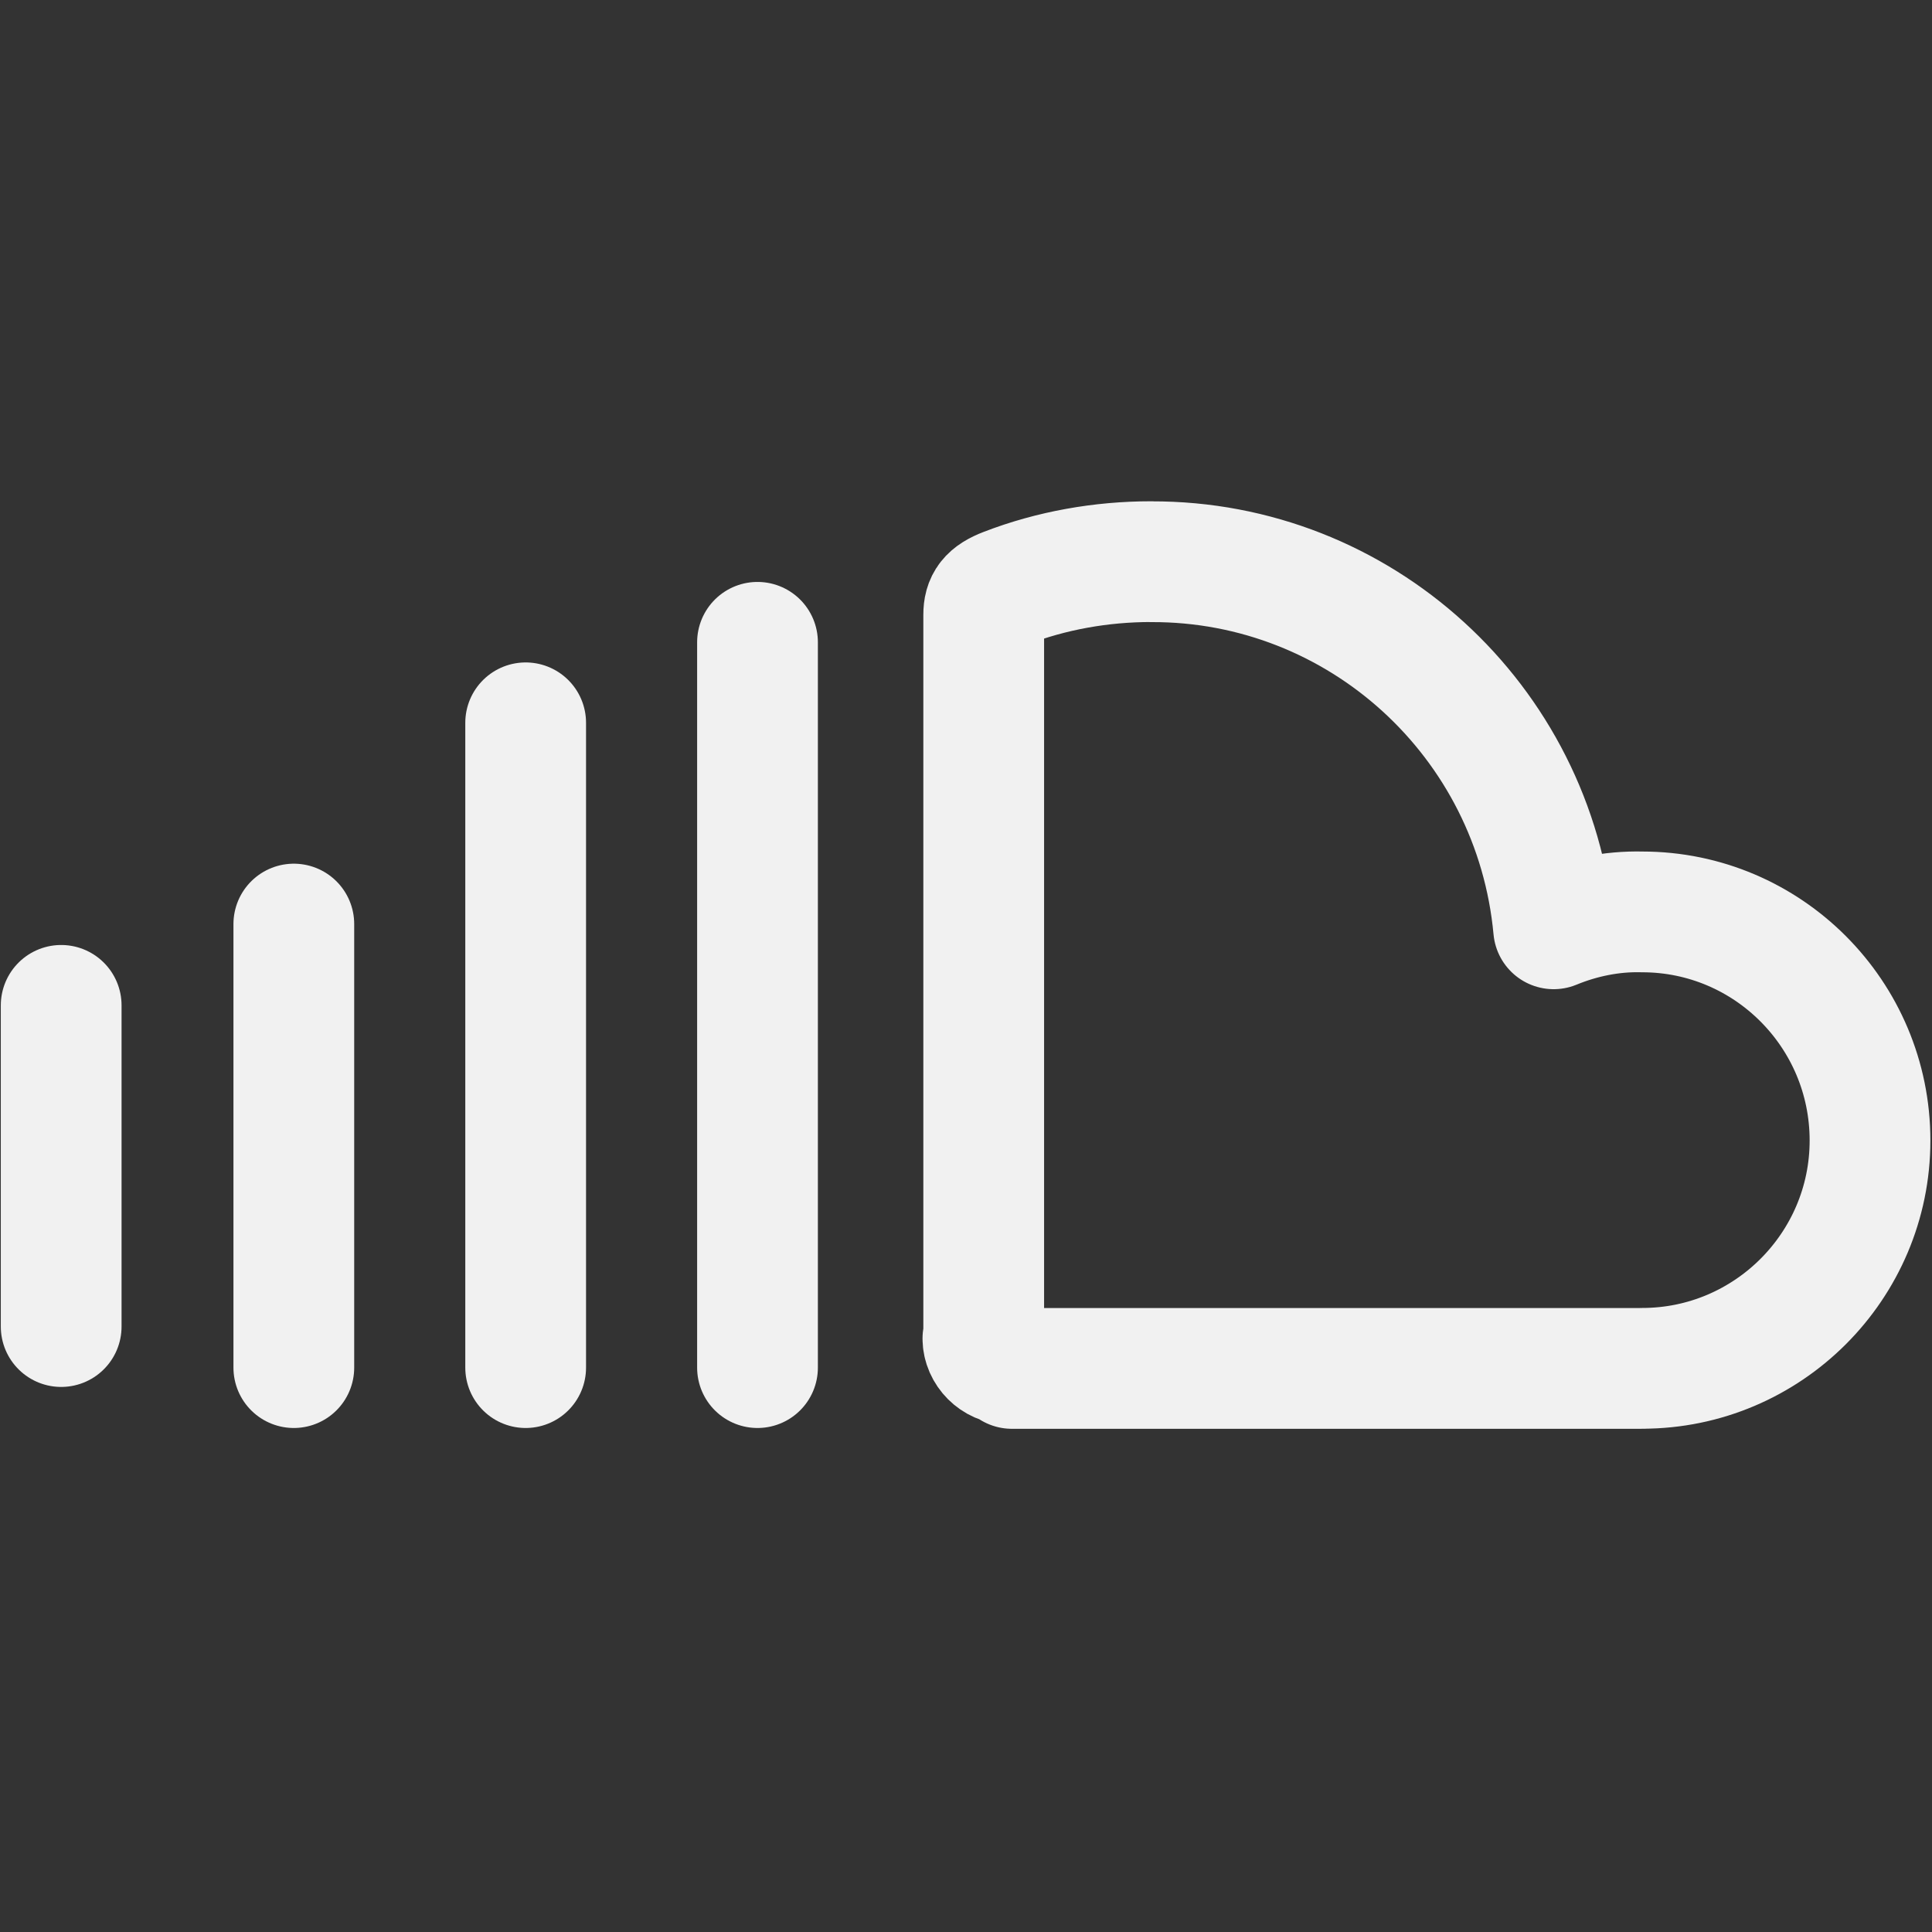
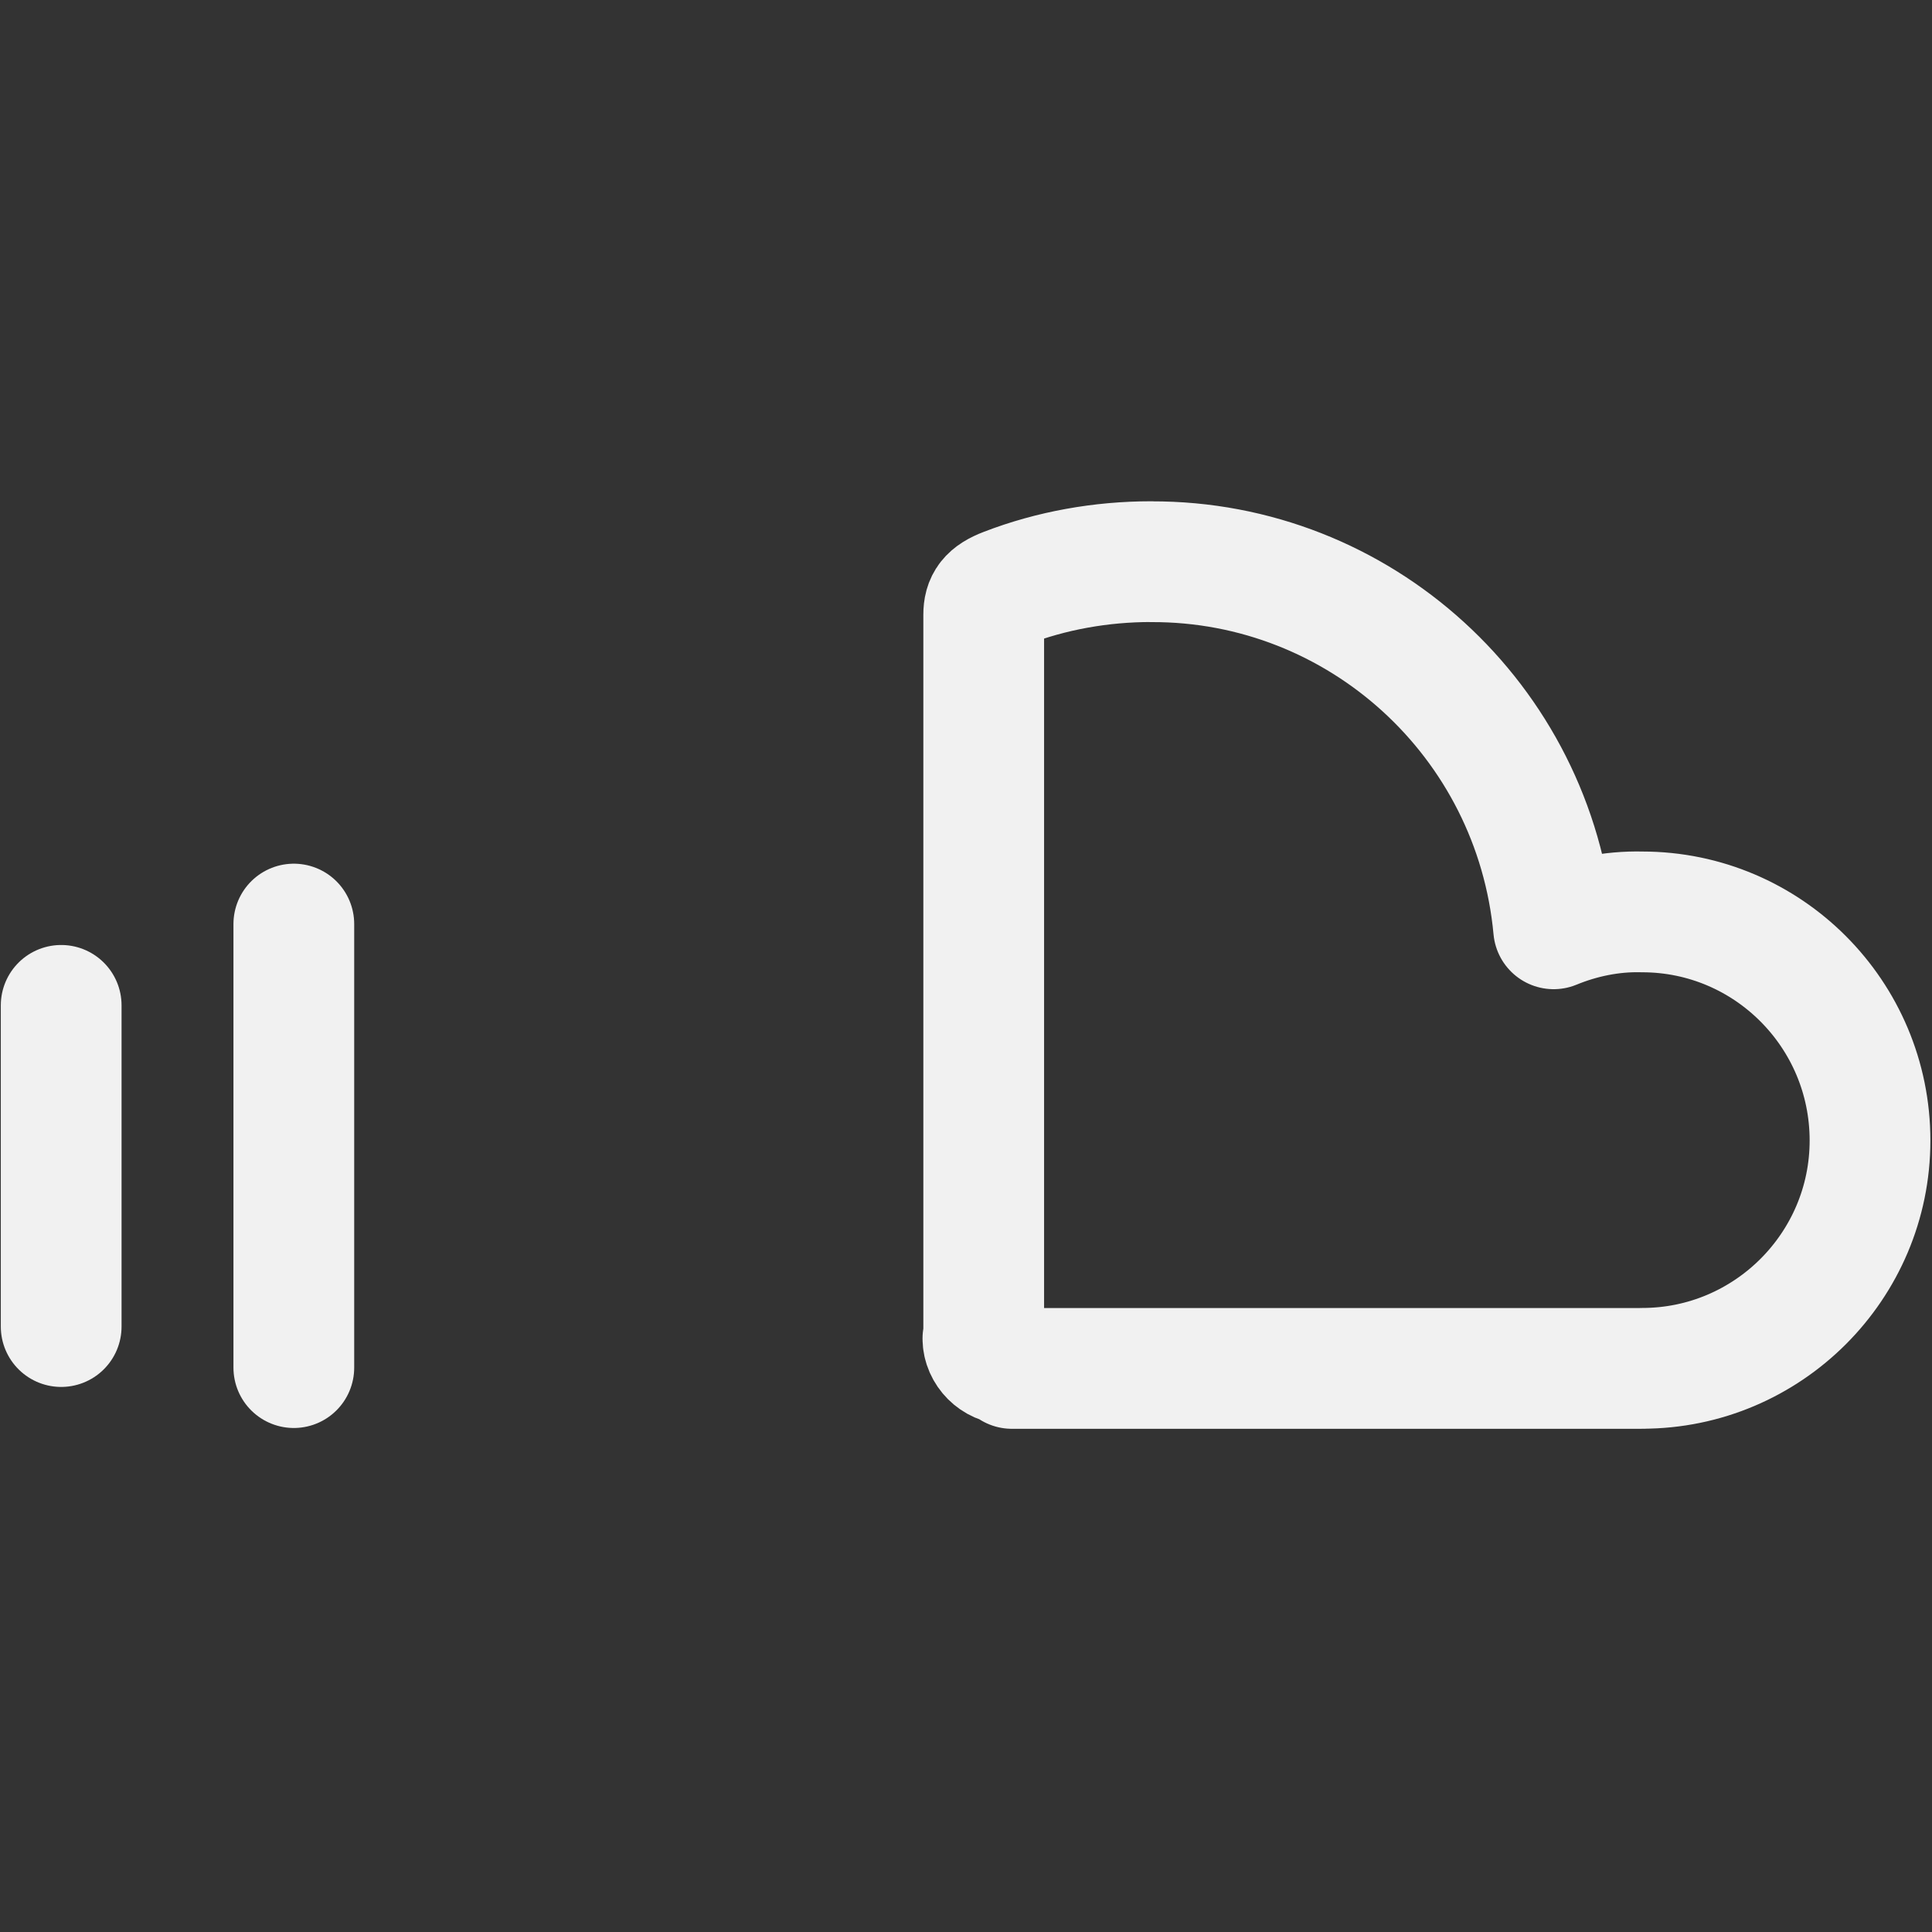
<svg xmlns="http://www.w3.org/2000/svg" width="24" height="24" viewBox="0 0 24 24" fill="none">
  <rect x="0" y="0" width="24" height="24" fill="#333333" stroke="none" />
  <path d="M12.57 16.999H20.41L20.4 16.998C21.96 16.998 23.23 15.728 23.23 14.168C23.23 12.598 21.96 11.328 20.4 11.328C20.02 11.318 19.64 11.398 19.3 11.538C19.06 8.948 16.89 6.968 14.3 6.978V6.977C13.68 6.977 13.06 7.087 12.49 7.307C12.28 7.387 12.22 7.477 12.22 7.637V16.637L12.21 16.627C12.21 16.797 12.36 16.947 12.53 16.947L12.57 16.999Z" stroke="#F1F1F1" stroke-width="1.5" stroke-linecap="round" stroke-linejoin="round" />
-   <path d="M9.41 7.979V16.989" stroke="#F1F1F1" stroke-width="1.5" stroke-linecap="round" stroke-linejoin="round" />
-   <path d="M6.53 8.979V16.989" stroke="#F1F1F1" stroke-width="1.5" stroke-linecap="round" stroke-linejoin="round" />
  <path d="M3.65 11.479V16.989" stroke="#F1F1F1" stroke-width="1.5" stroke-linecap="round" stroke-linejoin="round" />
  <path d="M0.76 12.489V16.479" stroke="#F1F1F1" stroke-width="1.5" stroke-linecap="round" stroke-linejoin="round" />
</svg>